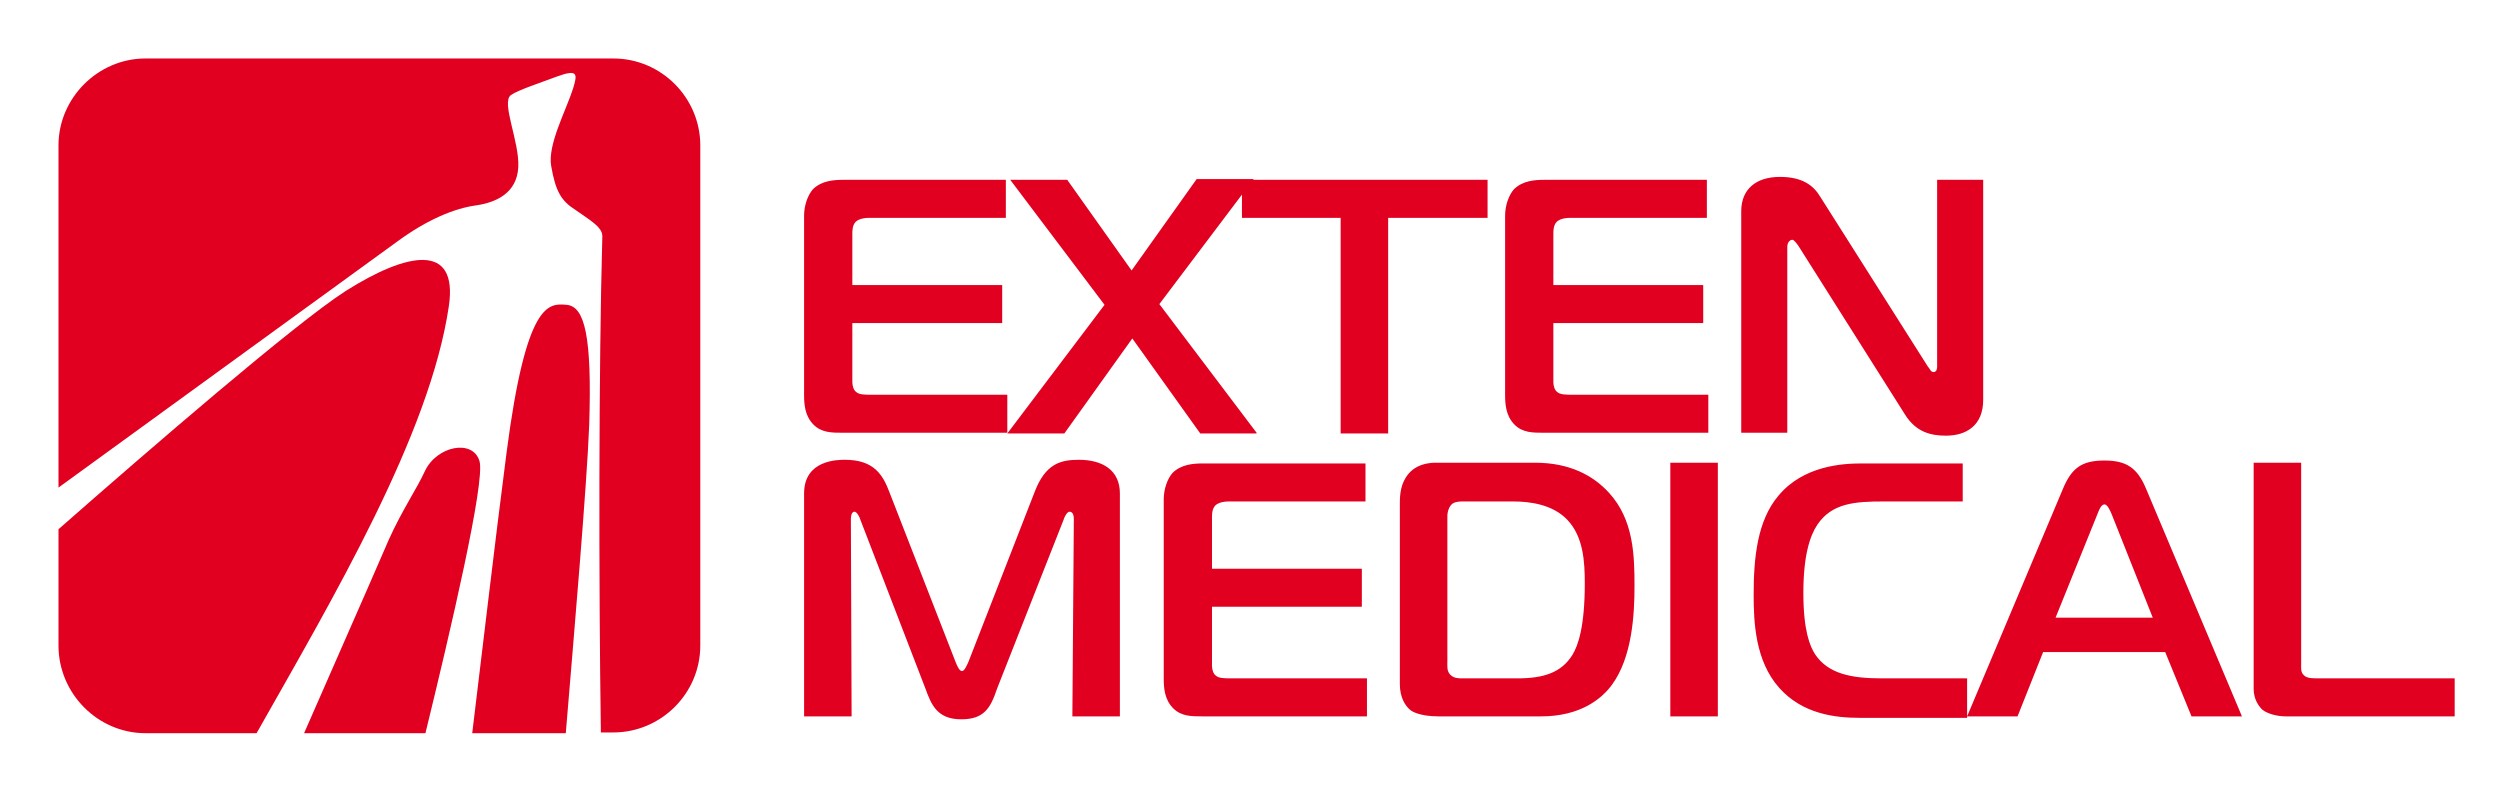
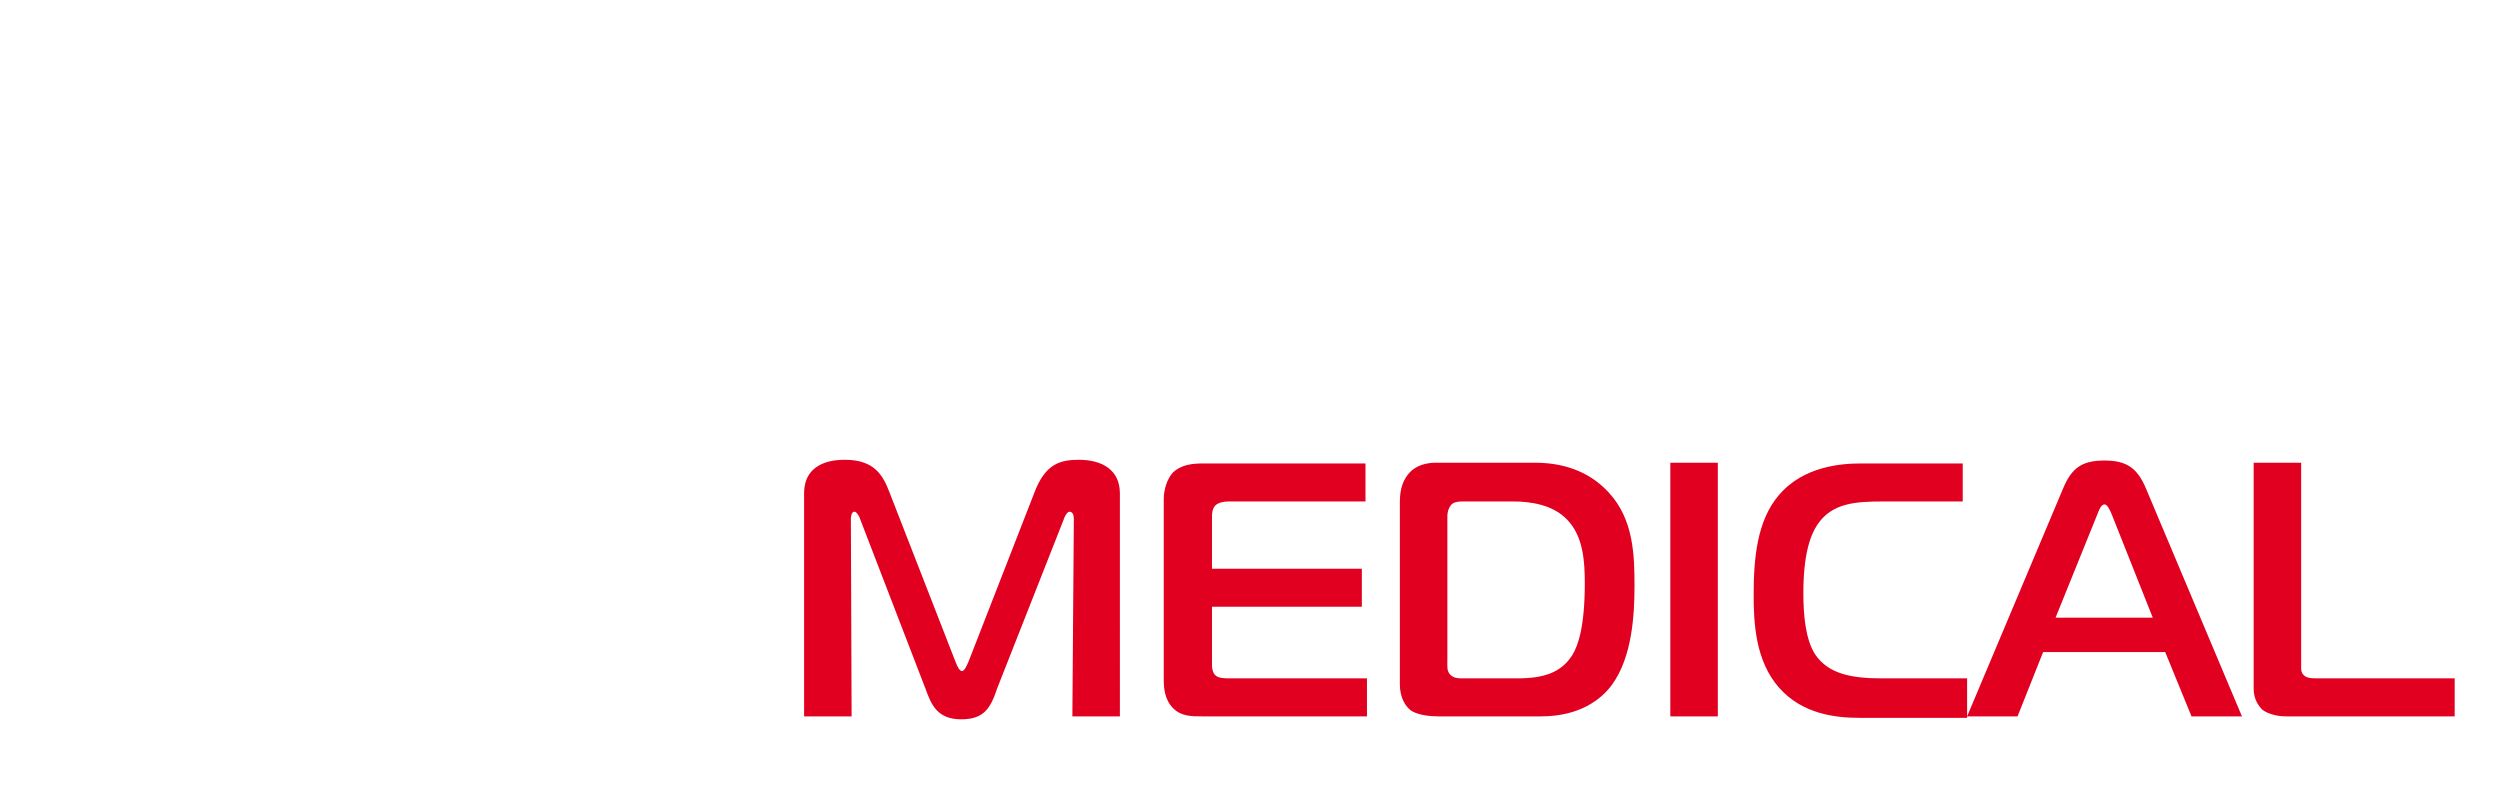
<svg xmlns="http://www.w3.org/2000/svg" version="1.1" id="Слой_1" x="0px" y="0px" viewBox="0 0 342 109" style="enable-background:new 0 0 342 109;" xml:space="preserve">
  <style type="text/css">
	.st0{fill:#E20020;}
	.st1{fill-rule:evenodd;clip-rule:evenodd;fill:#E20020;}
</style>
  <g>
-     <path class="st0" d="M137.8,59.2V54h-18.5c-1,0-1.8,0-2.2-0.4c-0.3-0.2-0.5-0.8-0.5-1.3v-8.1h20.5v-5.2h-20.5v-7   c0-0.5,0-1.2,0.5-1.7c0.5-0.4,1.2-0.5,1.8-0.5h18.7v-5.2h-22.2c-1.3,0-3,0.1-4.2,1.3c-0.7,0.8-1.2,2.2-1.2,3.6v24.5   c0,1.3,0.1,2.9,1.3,4.1c1.1,1.1,2.5,1.1,4,1.1H137.8L137.8,59.2z M171.9,59.2l-13.3-17.6l12.9-17.1h-7.8L154.8,37L146,24.6h-7.8   l12.9,17.1l-13.3,17.6h7.8l9.3-13l9.3,13H171.9L171.9,59.2z M189.9,59.2V29.8h13.6v-5.2h-33.6v5.2h13.5v29.5H189.9L189.9,59.2z    M233.7,59.2V54h-18.5c-1,0-1.8,0-2.2-0.4c-0.3-0.2-0.5-0.8-0.5-1.3v-8.1H233v-5.2h-20.5v-7c0-0.5,0-1.2,0.5-1.7   c0.5-0.4,1.2-0.5,1.8-0.5h18.7v-5.2h-22.2c-1.3,0-3,0.1-4.2,1.3c-0.7,0.8-1.2,2.2-1.2,3.6v24.5c0,1.3,0.1,2.9,1.3,4.1   c1.1,1.1,2.5,1.1,4,1.1H233.7L233.7,59.2z M271.4,24.6H265v25.5c0,0.2,0,0.8-0.5,0.8c-0.4,0-0.5-0.5-0.8-0.8L249,26.9   c-0.9-1.5-2.4-2.7-5.5-2.7c-3.3,0-5.3,1.7-5.3,4.7v30.3h6.3V33.8c0-0.7,0.4-1,0.7-1c0.1,0,0.3,0.1,0.8,0.8l14.6,23.1   c1.5,2.4,3.5,2.9,5.6,2.9c2.8,0,5.1-1.4,5.1-4.9V24.6L271.4,24.6z" />
    <path class="st0" d="M145.5,71.1c0.1-0.4,0.5-1.1,0.8-1.1c0.2,0,0.6,0.1,0.6,1l-0.2,27h6.5V67.5c0-3.2-2.4-4.6-5.6-4.6   c-2.5,0-4.6,0.5-6.1,4.5l-9,23.1c-0.3,0.7-0.6,1.3-0.9,1.3c-0.3,0-0.6-0.5-0.9-1.3l-9-23.1c-0.9-2.4-2.1-4.5-6.1-4.5   c-1,0-5.6,0-5.6,4.6V98h6.5l-0.1-27c0-0.1,0-1,0.5-1c0.3,0,0.7,0.7,0.8,1.1l8.9,23.1c0.8,2.2,1.6,4.2,4.9,4.2c3.1,0,4-1.5,4.9-4.2   L145.5,71.1L145.5,71.1z M187,98v-5.2h-18.5c-1,0-1.8,0-2.2-0.4c-0.3-0.2-0.5-0.8-0.5-1.3v-8.1h20.5v-5.2h-20.5v-7   c0-0.5,0-1.2,0.5-1.7c0.5-0.4,1.2-0.5,1.8-0.5h18.7v-5.2h-22.2c-1.3,0-3,0.1-4.2,1.3c-0.7,0.8-1.2,2.2-1.2,3.6v24.5   c0,1.3,0.1,2.9,1.3,4.1c1.1,1.1,2.5,1.1,4,1.1H187L187,98z M210.8,98c5.4,0,8.3-2.4,9.7-4.3c2.8-3.8,3.1-9.7,3.1-13.5   c0-4.2-0.1-9.1-3.5-12.8c-2.1-2.3-5.3-4.1-10.1-4.1h-13.6c-2.1,0-3.2,0.9-3.7,1.5c-1.1,1.3-1.2,2.8-1.2,4.1v24.7   c0,1.9,0.8,3,1.4,3.5c0.2,0.2,1.3,0.9,3.9,0.9H210.8L210.8,98z M198,70.6c0-0.7,0.3-1.4,0.7-1.7c0.4-0.3,1.1-0.3,1.5-0.3h6.8   c2.3,0,5.4,0.4,7.4,2.5c2.2,2.3,2.4,5.7,2.4,8.7c0,5.9-0.9,8.5-1.7,9.8c-1.5,2.4-3.9,3.2-7.5,3.2h-7.5c-0.6,0-1.2,0-1.7-0.5   c-0.5-0.5-0.4-1.2-0.4-1.9V70.6L198,70.6z M235,98V63.3h-6.5V98H235L235,98z M269.1,98v-5.2h-11.7c-4.1,0-7.3-0.6-9.1-3.3   c-0.7-1.1-1.6-3.2-1.6-8.4c0-5.1,0.9-7.8,1.9-9.3c2-3,5.2-3.2,9.1-3.2h10.8v-5.2h-13.9c-2.5,0-7.9,0.3-11.3,4.4   c-2.9,3.4-3.4,8.5-3.4,13.5c0,3.8,0.2,9.1,3.5,12.8c3.2,3.6,7.7,4.1,11,4.1H269.1L269.1,98z M269.1,98h6.9l3.5-8.8h16.7l3.6,8.8   h6.9l-13.1-31.1c-1.2-2.9-2.7-3.9-5.7-3.9c-3.1,0-4.5,1-5.7,3.9L269.1,98L269.1,98z M286.9,70.4c0.2-0.5,0.5-1.4,1-1.4   c0.4,0,0.8,0.9,1,1.4l5.6,14.1h-13.3L286.9,70.4L286.9,70.4z M335.8,98v-5.2h-19c-1,0-1.4-0.2-1.6-0.4c-0.5-0.4-0.4-1.1-0.4-1.5   V63.3h-6.5v30.9c0,1.5,0.7,2.4,1.2,2.9c0.8,0.6,2.1,0.9,3.2,0.9H335.8L335.8,98z" />
-     <path class="st1" d="M19.9,8h64c6.6,0,11.9,5.4,11.9,11.9v68.4c0,6.6-5.4,11.9-11.9,11.9h-1.7c-0.3-20.6-0.3-50,0.2-67.9   c0-1.3-1.9-2.3-3.7-3.6c-1.9-1.2-2.7-2.5-3.3-6c-0.5-2.9,2-7.5,3-10.6c0.6-2,0.7-2.7-2.3-1.6c-2.1,0.8-5.2,1.8-6.2,2.5   c-1.4,1,1.2,6.4,1,9.9c-0.2,3.5-3,4.8-5.8,5.2c-2.9,0.4-6.6,1.9-10.7,4.9L8,66.7V19.9C8,13.4,13.4,8,19.9,8L19.9,8z M77.4,100.3   H64.6c1.3-10.6,3.1-26.1,4.7-38.4c2.7-20.8,5.8-20.4,8.2-20.2C80,41.9,81,46,80.6,58.2C80.3,66.2,78.5,87.1,77.4,100.3L77.4,100.3z    M58.2,100.3H41.6c3.4-7.8,8.1-18.4,11.6-26.5c1.8-4,3.8-6.9,4.9-9.3c1.6-3.5,6.6-4.5,7.5-1.4C66.4,65.9,61.6,86.4,58.2,100.3   L58.2,100.3z M35.1,100.3H19.9C13.4,100.3,8,94.9,8,88.3V72.4c12.3-10.8,32.3-28.1,39.3-32.6c8.4-5.3,15.4-6.7,14.1,2.1   C58.8,59.5,45.5,81.9,35.1,100.3L35.1,100.3z" />
  </g>
</svg>